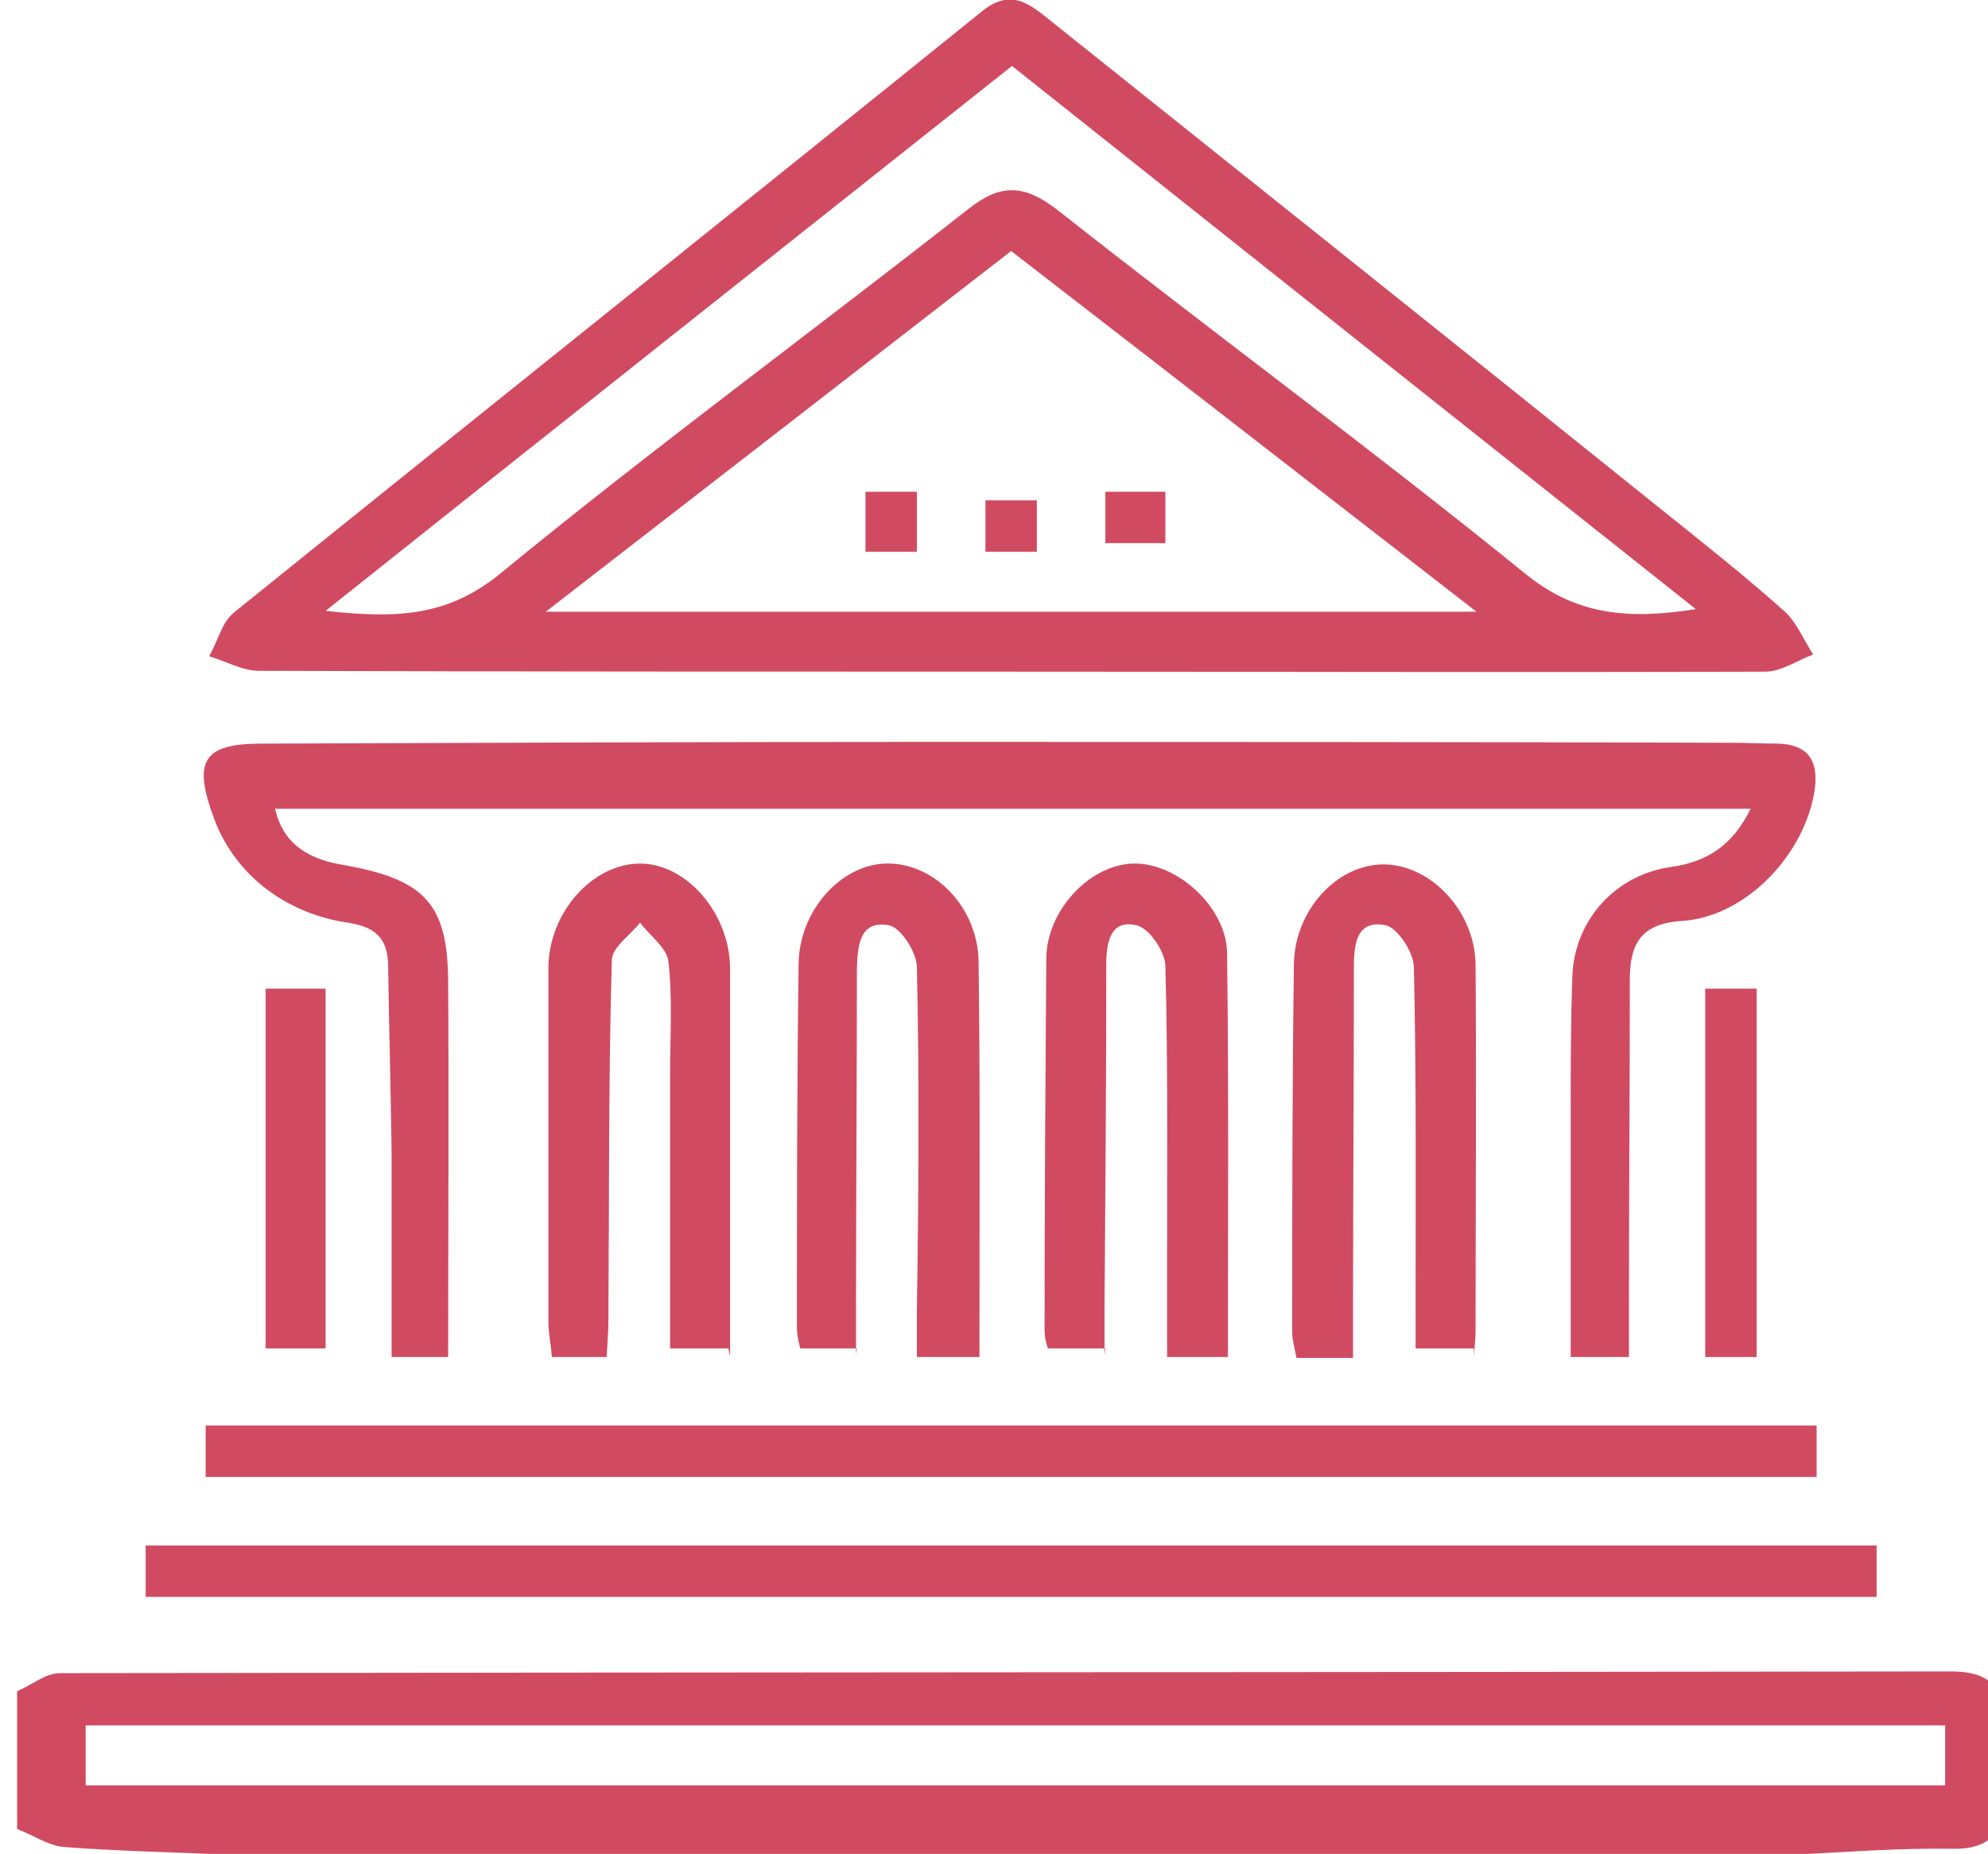
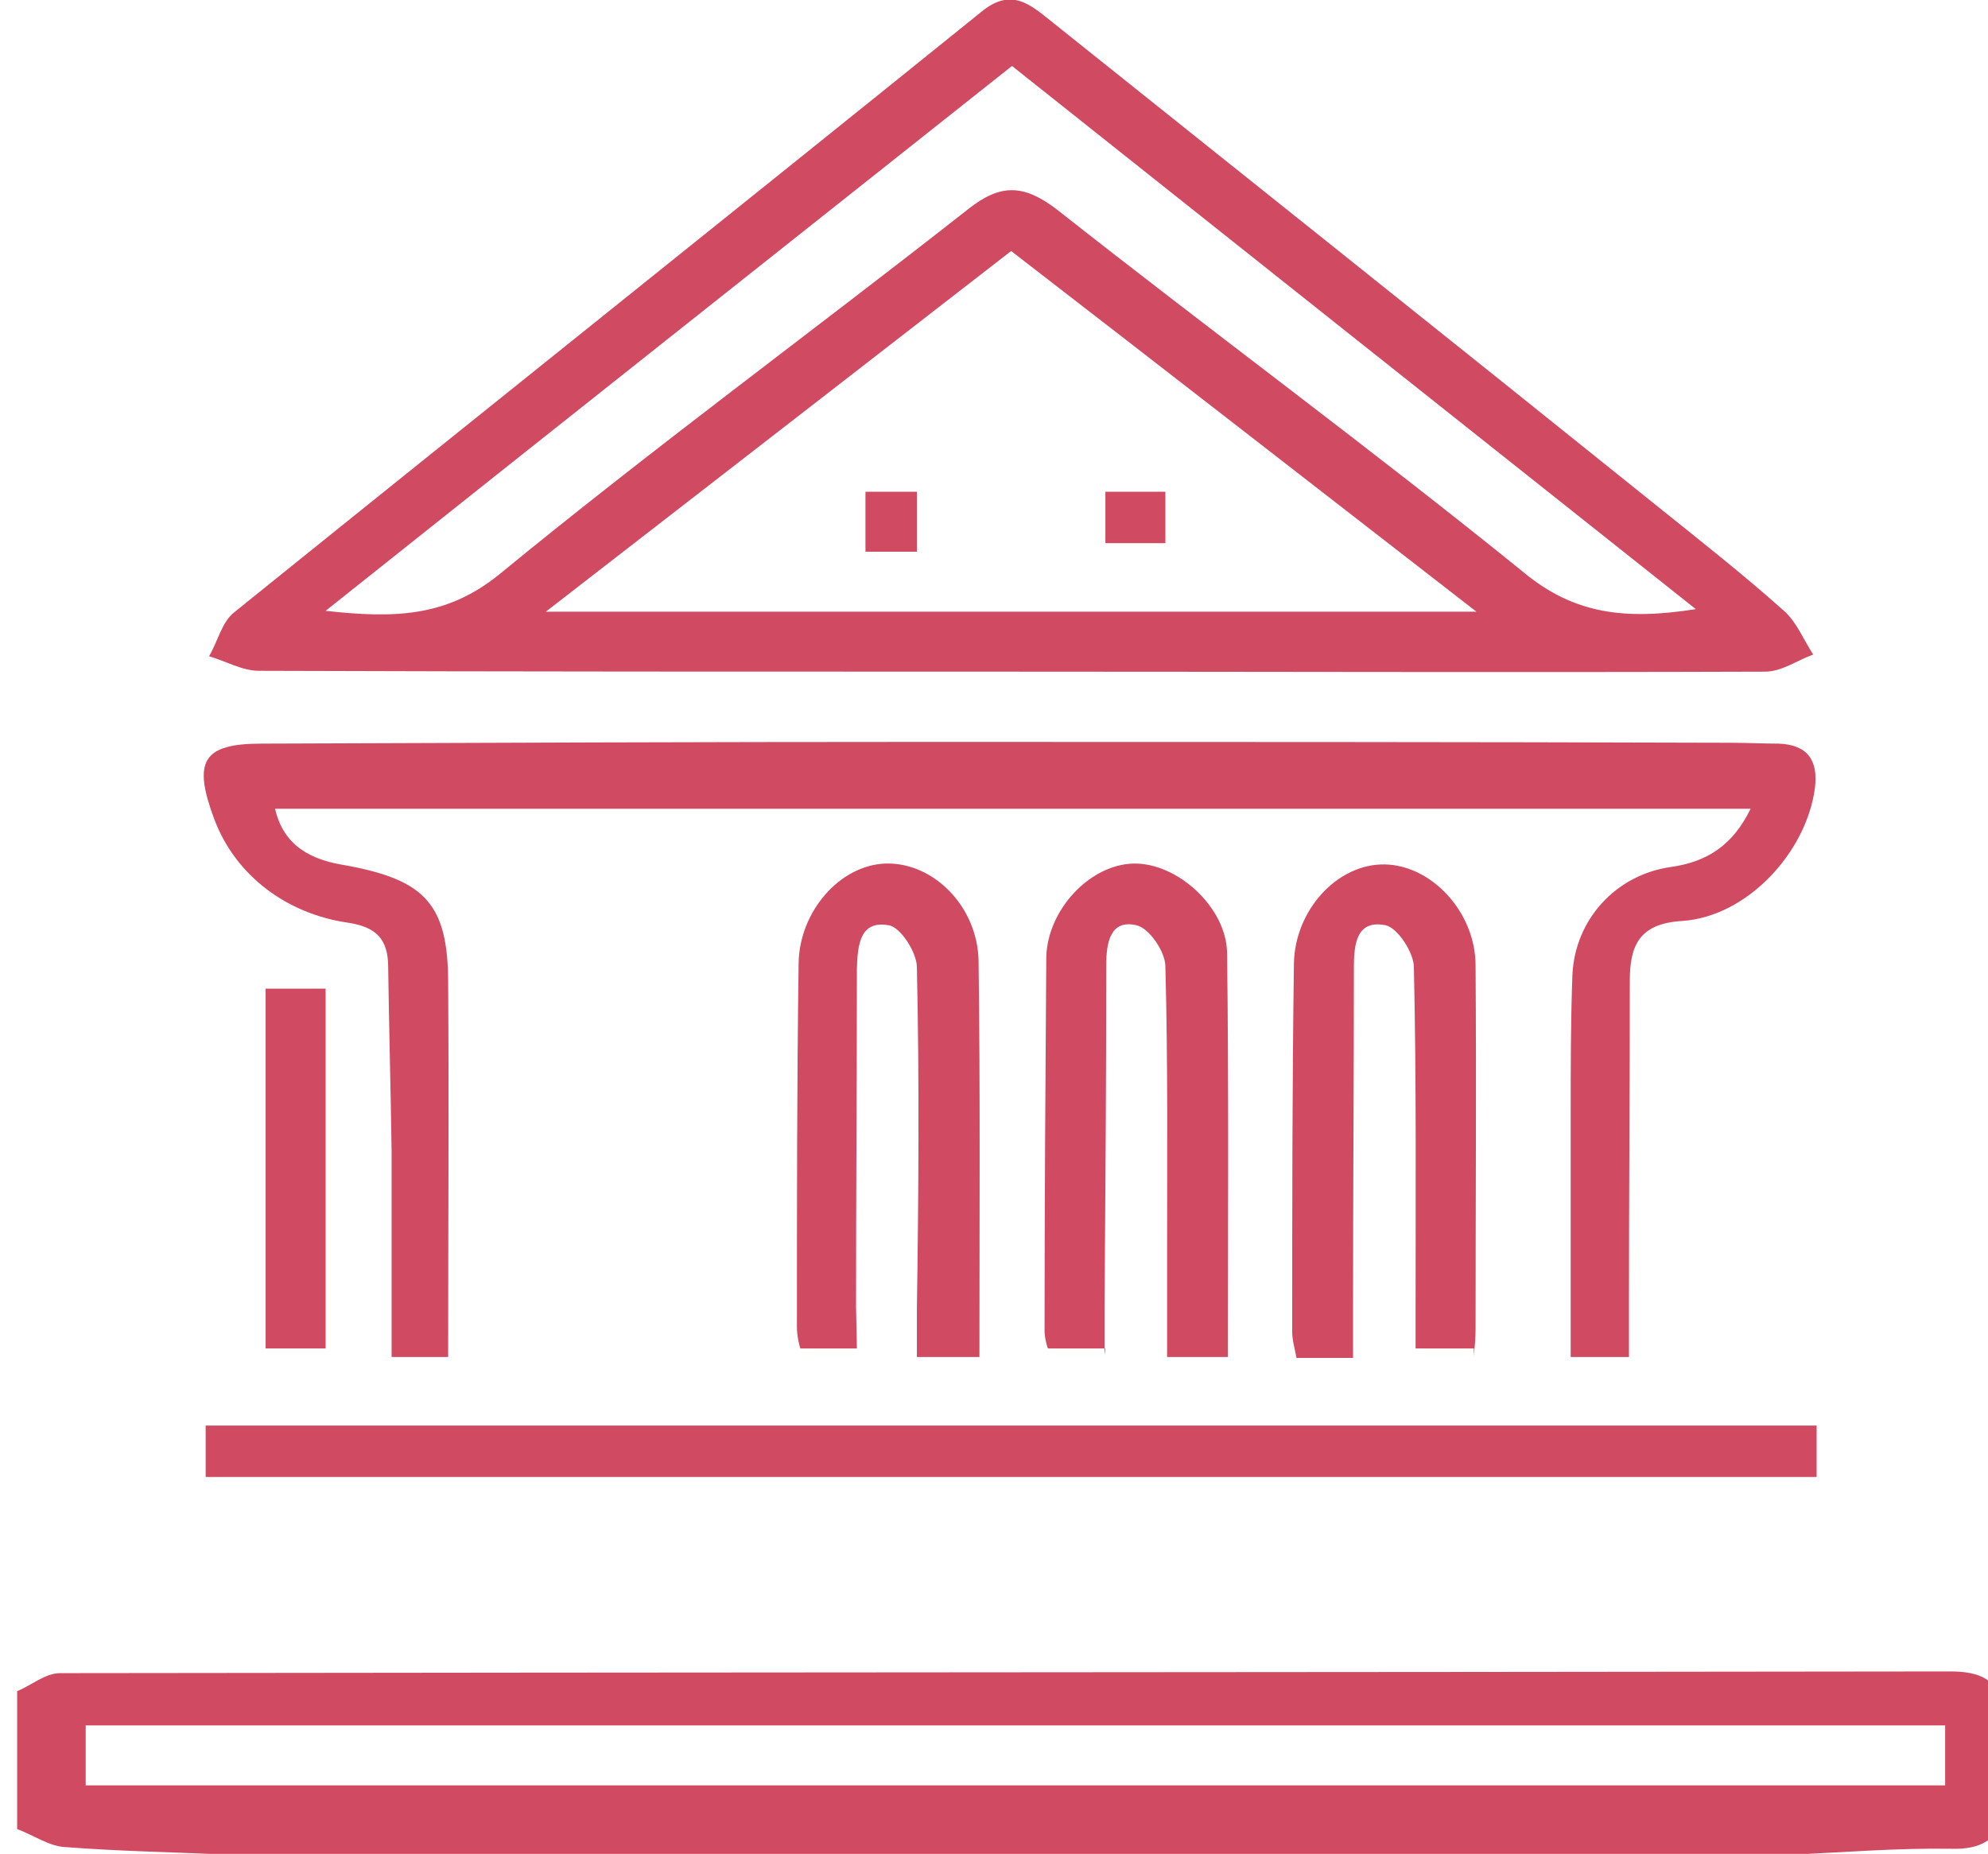
<svg xmlns="http://www.w3.org/2000/svg" version="1.1" id="Layer_1" x="0px" y="0px" viewBox="0 0 232 216.4" style="enable-background:new 0 0 232 216.4;" xml:space="preserve">
  <style type="text/css">
	.st0{fill:#D04B62;}
	.st1{fill:none;}
</style>
  <path class="st0" d="M2,197.4c1.7-0.7,3.3-2.1,5-2.1c73.5-0.1,147-0.1,220.6-0.2c3.4,0,5.6,0.9,6.4,4.4v12c-0.8,3.3-2.9,4.4-6.3,4.3  c-6.2-0.1-12.4,0.4-18.7,0.7H27c-6.5-0.3-13-0.4-19.4-0.9c-1.9-0.1-3.7-1.4-5.6-2.1V197.4z M227,201.4H10v7h217V201.4z" />
  <path class="st0" d="M118.2,78.4c-29.3,0-58.6,0-88-0.1c-1.9,0-3.8-1.1-5.8-1.7c1-1.7,1.5-4,2.9-5.1c29-23.4,58.2-46.7,87.2-70.1  c3.5-2.9,5.7-0.9,8.2,1.1c23.5,18.8,47.1,37.6,70.6,56.5c5.1,4.1,10.2,8.1,15,12.4c1.4,1.3,2.2,3.3,3.3,5c-1.9,0.7-3.7,2-5.6,2  C176.9,78.5,147.5,78.4,118.2,78.4 M172.3,71.4c-18.7-14.5-36.3-28.2-54.3-42.1c-17.9,13.9-35.6,27.6-54.3,42.1H172.3z M197.9,71.1  c-27.2-21.6-53.4-42.4-79.8-63.4c-26.7,21.2-53,42-80.1,63.6c8.1,0.9,14.1,0.7,20.2-4.2C76.1,52.4,94.8,38.7,113,24.4  c3.8-3,6.5-2.9,10.4,0.1c18,14.2,36.5,27.8,54.4,42.3C183.7,71.7,189.7,72.4,197.9,71.1" />
  <path class="st0" d="M190,158.4h-6.7c0-9.5,0-18.9,0-28.3c0-5.4,0-10.9,0.2-16.3c0.3-6.5,5.1-11.7,11.5-12.6  c4.2-0.6,7.2-2.5,9.3-6.8H32.1c1,4.4,4.3,6,8.2,6.6c9.3,1.7,12,4.5,12,13.8c0.1,14.4,0,28.8,0,43.6h-6.6c0-8.1,0-16,0-24  c-0.1-7.2-0.3-14.3-0.4-21.5c0-3.3-1.4-4.7-4.7-5.2c-7-1-13.1-5.4-15.6-12.1c-2.5-6.7-1.4-8.8,5.5-8.8c25.8-0.1,51.7-0.2,77.5-0.2  c31.3,0,62.7,0,94,0.1c1.8,0,3.7,0.1,5.5,0.1c3.5,0.1,4.7,2,4.3,5.2c-1,7.5-7.9,15-15.5,15.5c-5.1,0.3-6.1,3-6.1,7  c0,12.7-0.1,25.3-0.1,38c0,1.8,0,3.6,0,5.9" />
-   <rect x="17" y="180.4" class="st0" width="202" height="6" />
  <rect x="24" y="166.4" class="st0" width="188" height="6" />
-   <path class="st0" d="M85,157.4h-6.8c0-10.3,0-21.3,0-32.2c0-4.3,0.3-8.7-0.2-13c-0.2-1.6-2.2-3-3.3-4.5c-1.2,1.5-3.3,2.9-3.3,4.4  C71,126.1,71.1,140,71,154c0,1.3-0.1,2.6-0.2,4.4h-6.4c-0.1-1.5-0.4-2.8-0.4-4c0-13.8,0-27.6,0-41.4c0-6.4,5.1-12.2,10.7-12.2  c5.4,0,10.5,5.8,10.5,12.3c0,14.9,0,29.9,0,45.2" />
-   <path class="st0" d="M100,157.4h-6.6c-0.1-0.3-0.4-1.4-0.4-2.5c0-14.2,0-28.3,0.2-42.5c0.1-6,4.8-11.4,10.1-11.6  c5.6-0.2,10.8,5,10.9,11.4c0.2,15.2,0.1,30.3,0.1,46.2H107v-5.5c0.2-13.3,0.3-26.7,0-40c0-1.7-1.9-4.7-3.3-4.9  c-3.4-0.6-3.6,2.4-3.7,5c0,13.2-0.1,26.3-0.1,39.5c0,1.8,0,3.6,0,5.6" />
+   <path class="st0" d="M100,157.4h-6.6c-0.1-0.3-0.4-1.4-0.4-2.5c0-14.2,0-28.3,0.2-42.5c0.1-6,4.8-11.4,10.1-11.6  c5.6-0.2,10.8,5,10.9,11.4c0.2,15.2,0.1,30.3,0.1,46.2H107v-5.5c0.2-13.3,0.3-26.7,0-40c0-1.7-1.9-4.7-3.3-4.9  c-3.4-0.6-3.6,2.4-3.7,5c0,13.2-0.1,26.3-0.1,39.5" />
  <path class="st0" d="M129,157.4h-6.7c-0.1-0.2-0.4-1.2-0.4-2.1c0-14.5,0.1-29,0.2-43.5c0.1-5.6,5.1-10.9,10.2-11  c5.1-0.1,10.8,5.1,10.9,10.4c0.2,15.5,0.1,31,0.1,47.2h-7.1c0-4.2,0-8.2,0-12.1c0-11.2,0.1-22.3-0.2-33.5c0-1.7-1.9-4.5-3.4-4.8  c-3-0.7-3.5,2-3.5,4.6c0,13.3-0.1,26.7-0.2,40c0,1.8,0,3.6,0,5.6" />
  <path class="st0" d="M172,157.4h-6.8c0-1,0-2.7,0-4.5c0-13.3,0.1-26.7-0.2-40c0-1.7-1.9-4.6-3.3-4.9c-3.5-0.7-3.7,2.4-3.7,5  c0,13.2-0.1,26.3-0.1,39.5c0,1.8,0,3.6,0,6h-6.6c-0.2-1.1-0.5-2.1-0.5-3c0-14.3,0-28.7,0.2-43c0.1-6.3,5.1-11.7,10.6-11.6  c5.5,0.1,10.6,5.6,10.6,11.8c0.1,14.2,0,28.3,0,42.5c0,1-0.1,1.9-0.2,3.1" />
  <rect x="31" y="115.4" class="st0" width="7" height="42" />
-   <rect x="199" y="115.4" class="st0" width="6" height="43" />
  <rect x="101" y="57.4" class="st0" width="6" height="7" />
-   <rect x="115" y="58.4" class="st0" width="6" height="6" />
  <rect x="129" y="57.4" class="st0" width="7" height="6" />
  <rect x="2" y="0.4" class="st1" width="232" height="216" />
</svg>